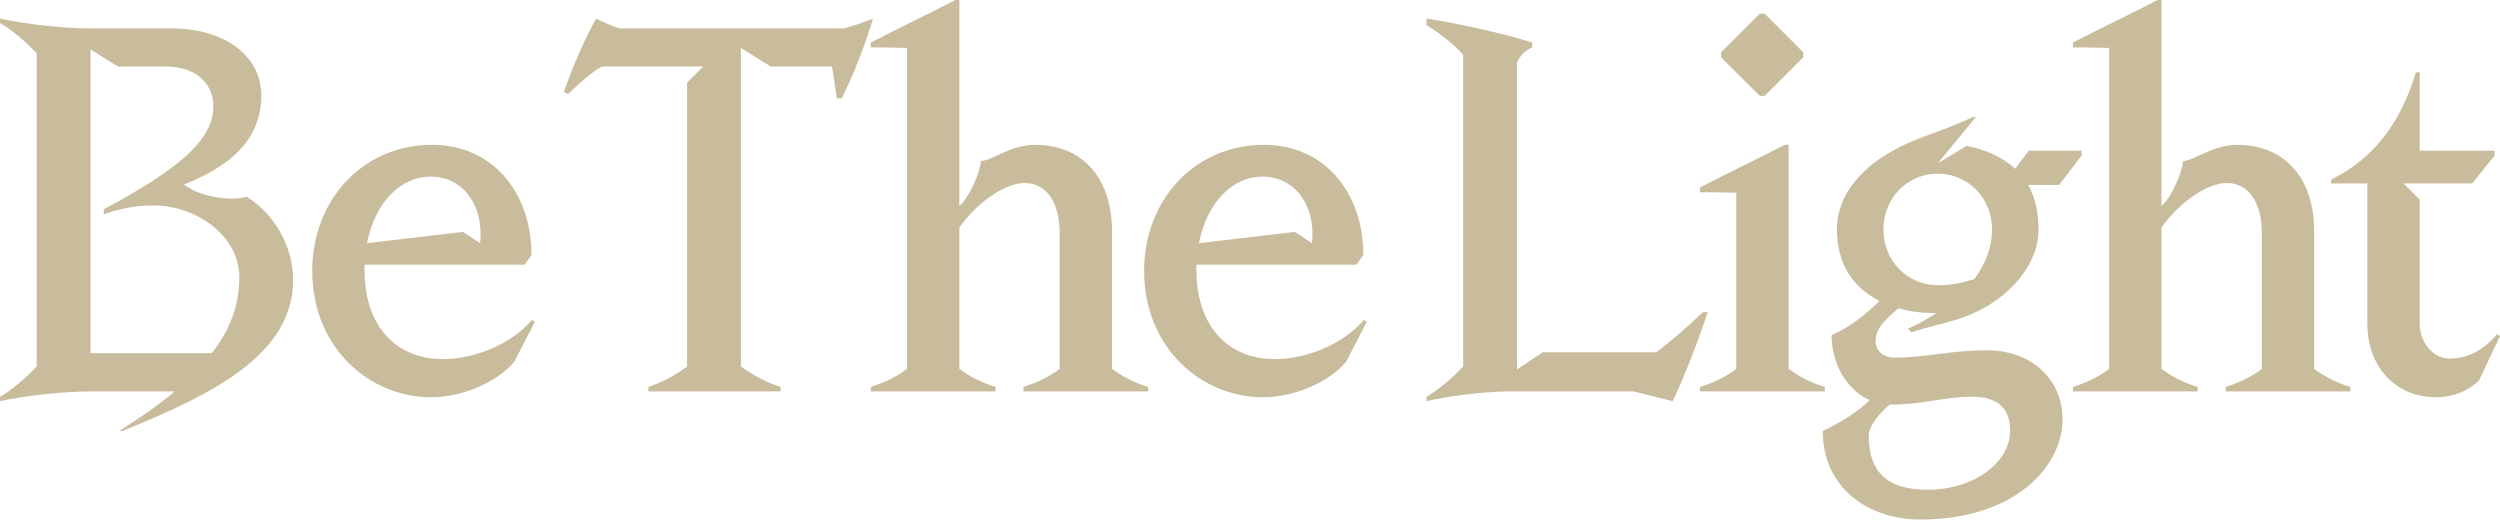
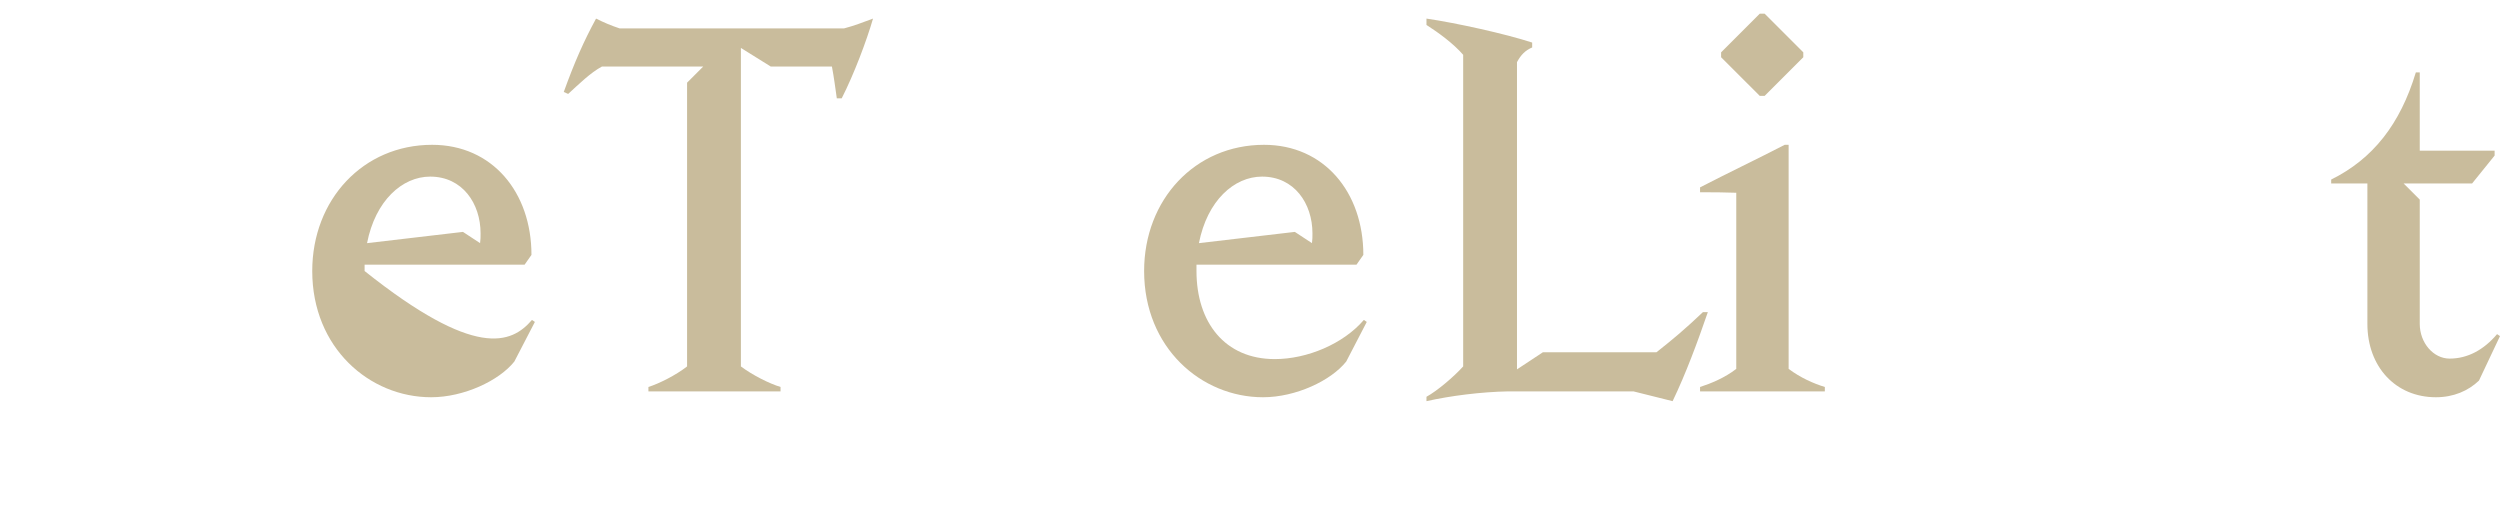
<svg xmlns="http://www.w3.org/2000/svg" width="1820" height="379" viewBox="0 0 1820 379" fill="none">
-   <path d="M213.388 203.721C213.388 257.5 156.746 286.349 89.06 313.773H86.922C102.953 303.444 116.49 294.184 127.178 284.924H67.686C47.024 284.924 19.593 287.773 0 292.047V288.842C7.837 284.568 19.949 274.239 26.718 266.76V38.82C19.949 31.341 7.837 21.012 0 16.739V13.533C19.593 17.807 47.024 20.656 65.904 20.656H124.328C164.583 20.656 190.232 41.313 190.232 69.45C190.232 103.285 164.939 122.161 133.946 134.27C141.783 140.681 156.389 144.599 168.501 144.599C172.42 144.599 176.339 144.242 179.545 143.174C199.138 155.283 213.388 178.79 213.388 203.721ZM174.201 201.94C174.201 171.31 142.496 149.585 111.859 149.585C99.747 149.585 89.416 151.366 77.66 155.283L75.523 155.996V152.434C129.671 123.229 155.321 102.216 155.321 77.285C155.321 63.395 145.702 48.437 120.053 48.437H85.854L65.904 35.971V257.144H154.252C169.57 237.199 174.201 219.035 174.201 201.94Z" fill="#C9BC9C" />
-   <path d="M265.429 197.311C265.429 234.708 286.091 261.419 322.427 261.419C345.939 261.419 372.301 250.378 387.263 232.927L389.4 234.351L374.438 263.2C363.395 277.09 337.745 289.199 313.877 289.199C268.991 289.199 227.311 253.228 227.311 197.311C227.311 145.312 264.36 105.423 314.59 105.423C358.407 105.423 386.907 139.97 386.907 185.558L381.919 192.681H265.429V197.311ZM337.033 168.819L349.501 177.01C349.858 174.517 349.858 172.38 349.858 169.887C349.858 148.162 336.677 128.573 313.165 128.573C292.859 128.573 273.266 146.025 267.21 177.01L337.033 168.819Z" fill="#C9BC9C" />
+   <path d="M265.429 197.311C345.939 261.419 372.301 250.378 387.263 232.927L389.4 234.351L374.438 263.2C363.395 277.09 337.745 289.199 313.877 289.199C268.991 289.199 227.311 253.228 227.311 197.311C227.311 145.312 264.36 105.423 314.59 105.423C358.407 105.423 386.907 139.97 386.907 185.558L381.919 192.681H265.429V197.311ZM337.033 168.819L349.501 177.01C349.858 174.517 349.858 172.38 349.858 169.887C349.858 148.162 336.677 128.573 313.165 128.573C292.859 128.573 273.266 146.025 267.21 177.01L337.033 168.819Z" fill="#C9BC9C" />
  <path d="M614.543 20.656C621.312 18.875 628.081 16.383 635.562 13.533C630.93 29.56 621.668 54.135 612.762 71.587H609.2C608.131 64.107 607.062 55.916 605.637 48.437H561.107L539.377 34.903V266.76C547.927 273.171 560.039 279.226 568.232 281.719V284.924H472.047V281.719C479.885 279.226 491.997 273.171 500.19 266.76V60.19L511.946 48.437H438.205C429.655 53.066 421.461 61.258 413.624 68.381L410.418 66.957C418.255 45.231 425.024 29.916 433.93 13.533C439.63 16.383 444.617 18.519 451.029 20.656H614.543Z" fill="#C9BC9C" />
-   <path d="M698.409 268.542C706.958 274.952 716.577 279.226 724.77 281.719V284.925H633.929V281.719C641.766 279.226 652.097 274.952 660.291 268.542V34.903C651.029 34.547 643.191 34.547 633.929 34.547V30.986C653.166 21.013 676.322 9.972 695.559 0H698.409V149.942C705.177 144.599 713.727 125.367 714.083 117.175C721.92 117.175 735.458 105.422 753.626 105.422C787.112 105.422 809.556 128.572 809.556 168.462V268.542C818.105 274.952 827.724 279.226 835.917 281.719V284.925H745.076V281.719C752.913 279.226 763.244 274.952 771.438 268.542V169.53C771.438 147.449 761.819 133.202 745.789 133.202C732.608 133.202 711.946 146.38 698.409 165.613V268.542Z" fill="#C9BC9C" />
  <path d="M871.037 197.311C871.037 234.708 891.698 261.419 928.035 261.419C951.547 261.419 977.909 250.378 992.871 232.927L995.008 234.351L980.046 263.2C969.003 277.09 943.353 289.199 919.485 289.199C874.599 289.199 832.919 253.228 832.919 197.311C832.919 145.312 869.968 105.423 920.198 105.423C964.015 105.423 992.514 139.97 992.514 185.558L987.527 192.681H871.037V197.311ZM942.641 168.819L955.109 177.01C955.465 174.517 955.465 172.38 955.465 169.887C955.465 148.162 942.285 128.573 918.773 128.573C898.467 128.573 878.874 146.025 872.818 177.01L942.641 168.819Z" fill="#C9BC9C" />
  <path d="M1123.25 256.432H1205.9C1217.66 247.172 1226.21 240.048 1239.74 227.227H1243.31C1235.83 248.952 1227.28 272.103 1217.66 292.047L1189.16 284.924H1097.96C1078.37 285.28 1055.92 288.13 1038.47 292.047V288.842C1046.31 284.568 1058.42 274.239 1065.19 266.76V39.889C1058.06 31.697 1047.37 23.862 1038.47 18.163V13.533C1060.2 16.739 1095.82 24.574 1115.42 30.985V34.546C1110.43 36.683 1107.22 39.889 1104.37 45.231V268.897L1123.25 256.432Z" fill="#C9BC9C" />
  <path d="M1302.12 268.541C1310.67 274.952 1320.28 279.226 1328.48 281.719V284.924H1237.64V281.719C1245.47 279.226 1255.8 274.952 1264 268.541V140.325C1254.74 139.969 1246.9 139.969 1237.64 139.969V136.407C1256.87 126.435 1280.03 115.394 1299.27 105.422H1302.12V268.541ZM1281.1 69.806H1284.66L1312.8 41.67V38.108L1284.66 9.972H1281.1L1252.96 38.108V41.67L1281.1 69.806Z" fill="#C9BC9C" />
-   <path d="M1388.95 239.338C1396.07 236.132 1403.2 232.215 1409.61 227.941C1399.64 227.941 1390.37 226.872 1382.18 224.379C1369.36 235.064 1365.44 240.762 1365.44 248.598C1365.44 255.009 1371.14 260.351 1378.62 260.351C1402.13 260.351 1419.94 255.009 1446.66 255.009C1478.01 255.009 1501.52 275.309 1501.52 305.227C1501.52 339.774 1466.61 378.239 1397.86 378.239C1360.09 378.239 1326.96 355.088 1326.96 313.774C1339.08 308.076 1351.9 300.24 1361.16 291.336C1345.13 284.213 1333.38 265.693 1333.38 243.968C1346.2 238.625 1359.03 228.297 1368.29 219.037C1348.69 209.421 1337.29 191.613 1337.29 167.038C1337.29 137.833 1361.52 114.327 1397.14 100.793C1412.11 95.094 1422.08 91.889 1436.33 85.122H1438.47L1410.68 118.957L1431.7 106.135C1447.02 109.341 1458.77 115.039 1466.97 122.875L1476.94 109.697H1515.41V113.258L1499.03 134.628H1476.58C1481.57 143.888 1484.07 154.573 1484.07 167.038C1484.07 195.53 1457.7 222.954 1423.5 232.927C1414.24 235.776 1402.84 238.269 1391.44 241.831L1388.95 239.338ZM1375.77 294.542C1367.22 301.665 1360.45 310.569 1360.45 317.336C1360.45 343.335 1373.63 356.513 1403.2 356.513C1438.11 356.513 1463.4 335.856 1463.4 313.774C1463.4 297.035 1454.14 288.843 1435.97 288.843C1414.6 288.843 1400.71 294.542 1376.12 294.542H1375.77ZM1437.4 203.01C1445.59 191.969 1450.22 179.86 1450.22 167.038C1450.22 144.244 1432.77 126.436 1410.68 126.436C1388.59 126.436 1371.14 144.244 1371.14 167.038C1371.14 189.832 1388.59 207.64 1410.68 207.64C1419.59 207.64 1428.49 206.215 1437.4 203.01Z" fill="#C9BC9C" />
-   <path d="M1573.57 268.542C1582.12 274.952 1591.74 279.226 1599.93 281.719V284.925H1509.09V281.719C1516.93 279.226 1527.26 274.952 1535.45 268.542V34.903C1526.19 34.547 1518.35 34.547 1509.09 34.547V30.986C1528.33 21.013 1551.48 9.972 1570.72 0H1573.57V149.942C1580.34 144.599 1588.89 125.367 1589.25 117.175C1597.08 117.175 1610.62 105.422 1628.79 105.422C1662.27 105.422 1684.72 128.572 1684.72 168.462V268.542C1693.27 274.952 1702.89 279.226 1711.08 281.719V284.925H1620.24V281.719C1628.08 279.226 1638.41 274.952 1646.6 268.542V169.53C1646.6 147.449 1636.98 133.202 1620.95 133.202C1607.77 133.202 1587.11 146.38 1573.57 165.613V268.542Z" fill="#C9BC9C" />
  <path d="M1761.58 235.774C1761.58 249.664 1771.55 261.061 1783.31 261.061C1796.49 261.061 1808.24 254.65 1817.86 243.253L1820 244.678L1804.68 277.088C1796.84 284.568 1786.16 289.198 1773.33 289.198C1744.12 289.198 1723.46 267.116 1723.46 235.774V133.557H1697.1V130.708C1727.38 115.75 1747.33 90.463 1758.73 52.71H1761.58V109.695H1816.08V113.256L1799.69 133.557H1749.82L1761.58 145.311V235.774Z" fill="#C9BC9C" />
</svg>